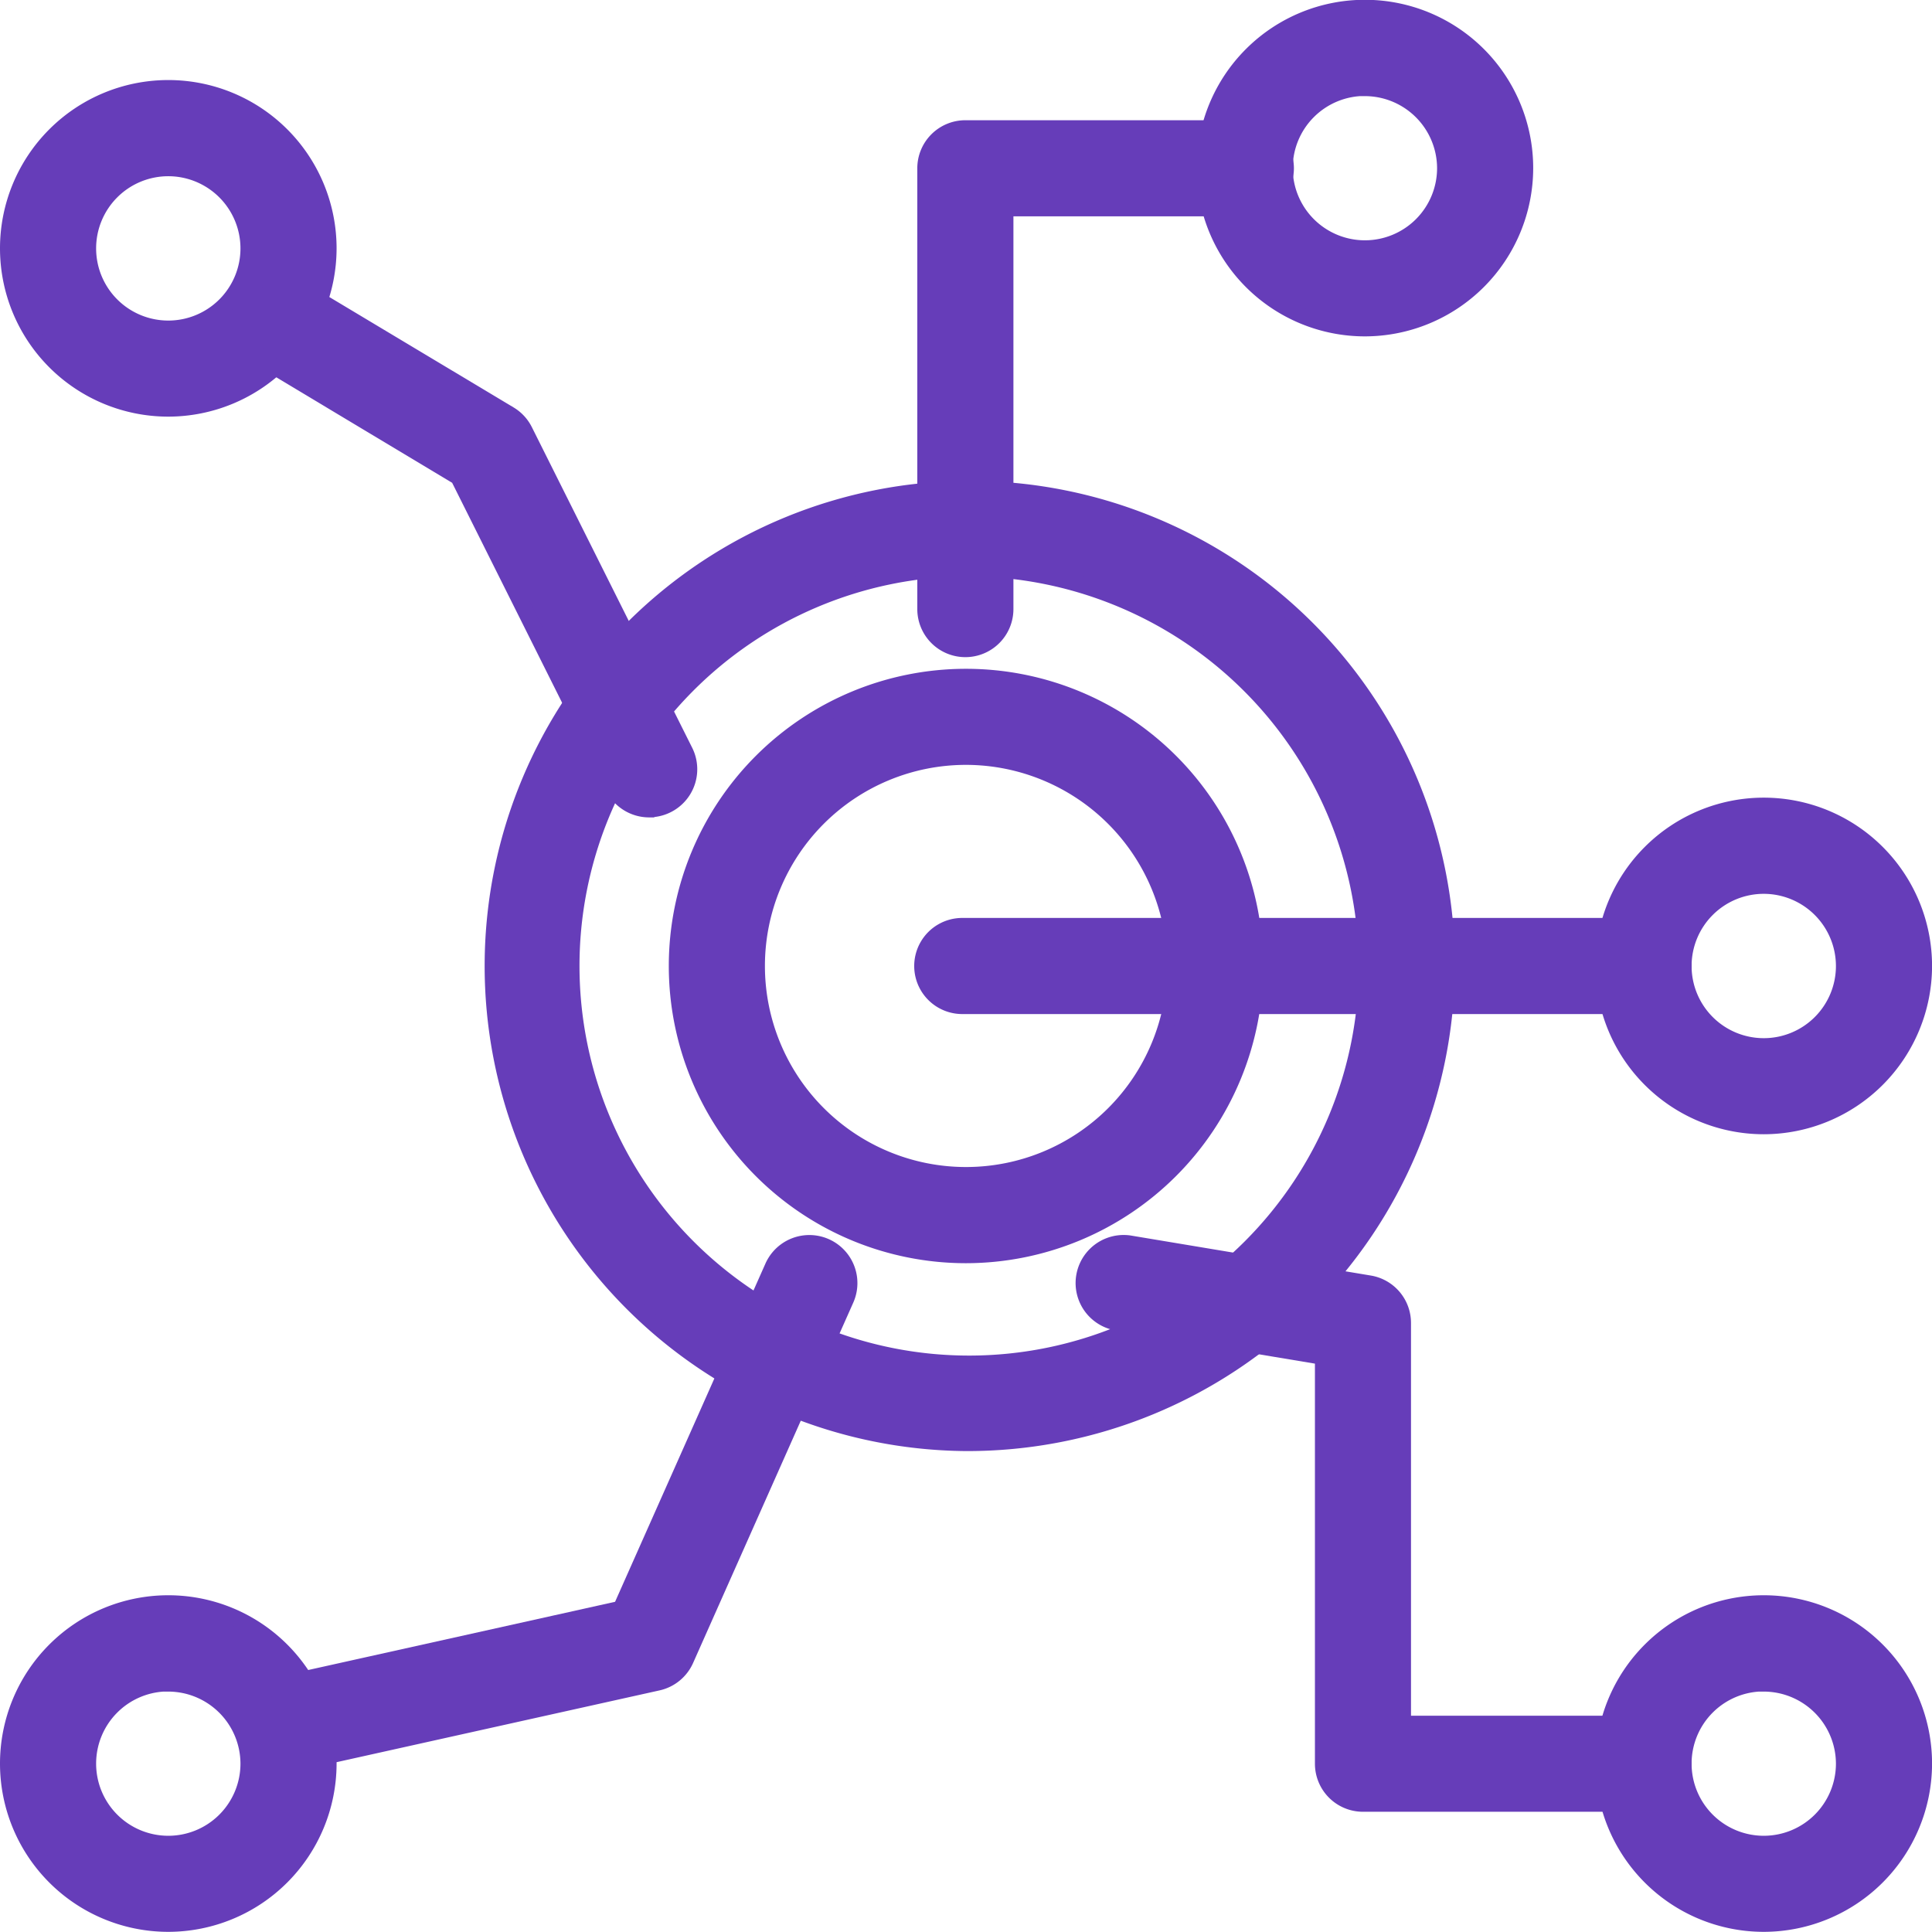
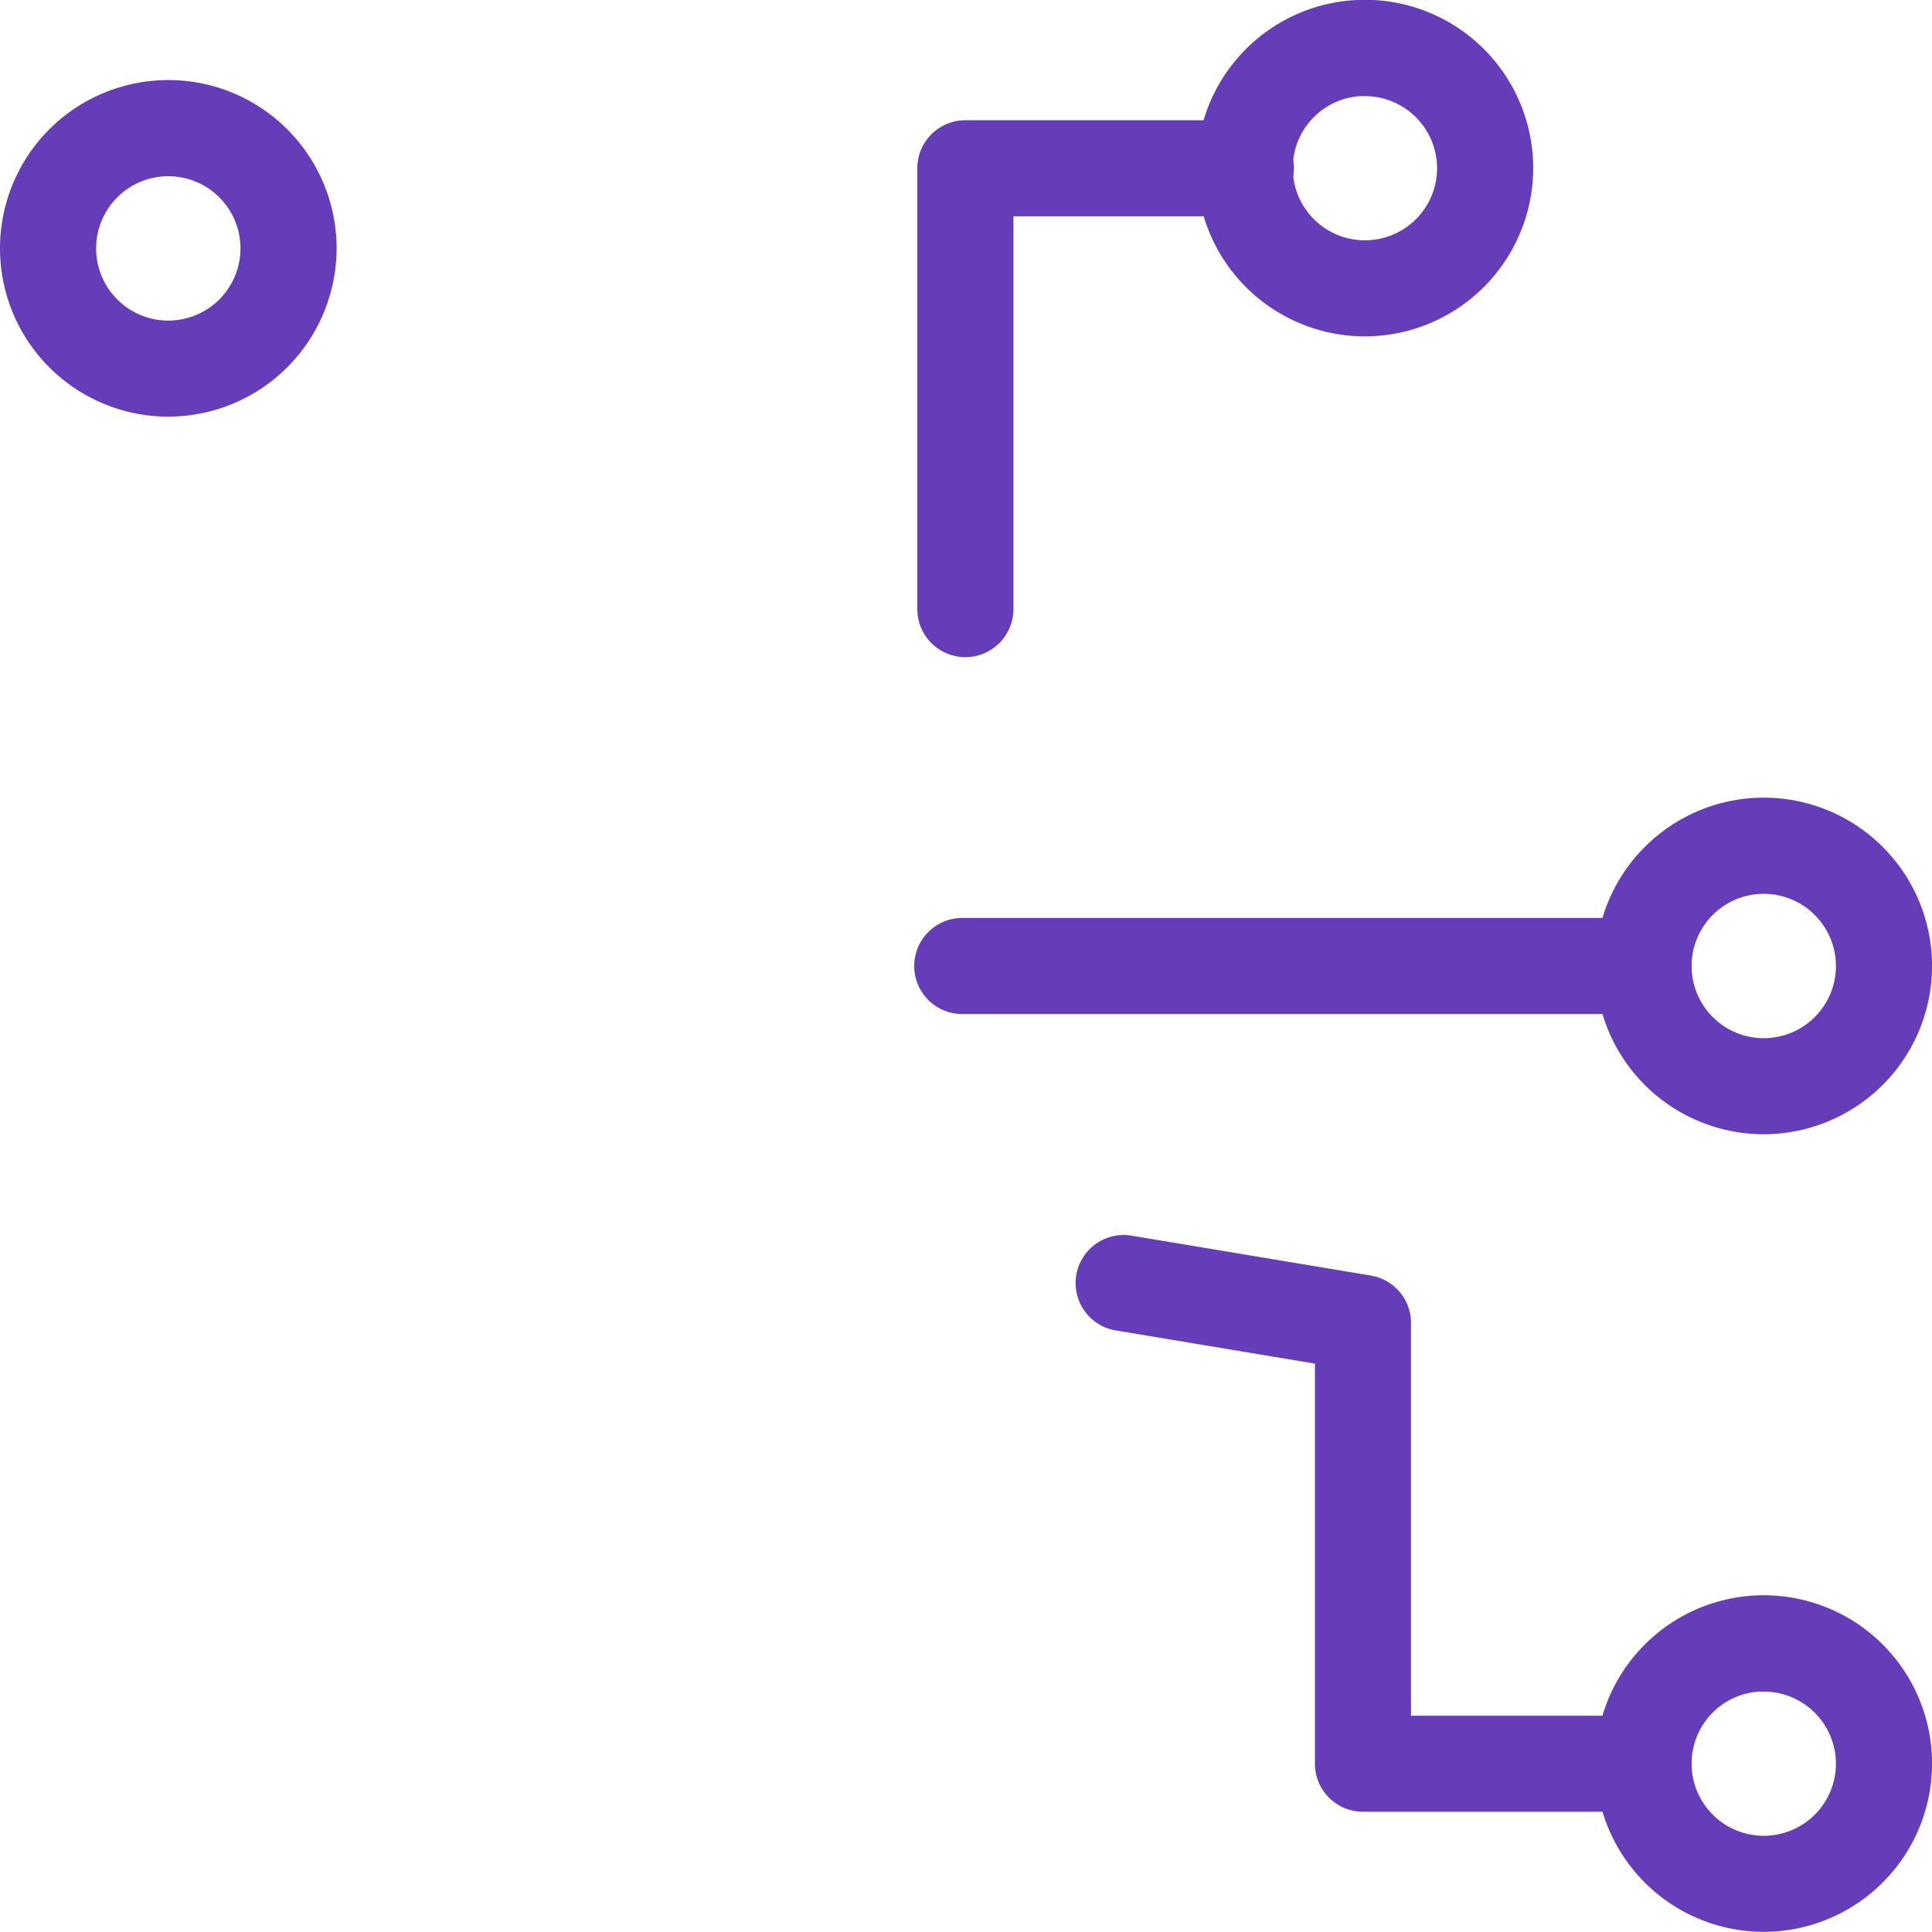
<svg xmlns="http://www.w3.org/2000/svg" width="36.3" height="36.299" viewBox="0 0 36.3 36.299">
  <g transform="translate(-87.187 -21.73)">
-     <path id="Path_226539" data-name="Path 226539" d="M232.165,171.05a8.965,8.965,0,1,1,9.035-8.965A9.01,9.01,0,0,1,232.165,171.05Zm0-16.436a7.471,7.471,0,1,0,7.529,7.471A7.509,7.509,0,0,0,232.165,154.615Z" transform="translate(-126.827 -122.206)" fill="#663db9" stroke="#663db9" stroke-width="0.3" />
-     <path id="Path_226540" data-name="Path 226540" d="M280.873,216.306a5.434,5.434,0,1,1,5.434-5.434A5.44,5.44,0,0,1,280.873,216.306Zm0-9.363a3.928,3.928,0,1,0,3.928,3.928,3.933,3.933,0,0,0-3.928-3.928Z" transform="translate(-175.536 -170.992)" fill="#663db9" stroke="#663db9" stroke-width="0.3" />
    <path id="Path_226541" data-name="Path 226541" d="M344.195,64.482a.753.753,0,0,1-.753-.753V55.447a.753.753,0,0,1,.753-.753h5.27a.753.753,0,0,1,0,1.506h-4.517v7.529a.753.753,0,0,1-.753.753Z" transform="translate(-238.87 -30.555)" fill="#663db9" stroke="#663db9" stroke-width="0.3" />
    <path id="Path_226542" data-name="Path 226542" d="M423.012,27.9a3.012,3.012,0,1,1,3.012-3.012A3.015,3.015,0,0,1,423.012,27.9Zm0-4.517a1.506,1.506,0,1,0,1.506,1.506A1.508,1.508,0,0,0,423.012,23.386Z" transform="translate(-310.18)" fill="#663db9" stroke="#663db9" stroke-width="0.3" />
    <path id="Path_226543" data-name="Path 226543" d="M397.724,371.472h-5.27a.753.753,0,0,1-.753-.753v-7.644l-3.888-.648a.753.753,0,0,1,.247-1.485l4.517.753a.753.753,0,0,1,.629.743v7.529h4.517a.753.753,0,0,1,0,1.506Z" transform="translate(-279.658 -315.851)" fill="#663db9" stroke="#663db9" stroke-width="0.3" />
    <path id="Path_226544" data-name="Path 226544" d="M532.382,465.4a3.012,3.012,0,1,1,3.012-3.012A3.015,3.015,0,0,1,532.382,465.4Zm0-4.517a1.506,1.506,0,1,0,1.506,1.506A1.508,1.508,0,0,0,532.382,460.886Z" transform="translate(-412.056 -407.523)" fill="#663db9" stroke="#663db9" stroke-width="0.3" />
    <path id="Path_226545" data-name="Path 226545" d="M94.882,49.773a3.012,3.012,0,1,1,3.012-3.012A3.015,3.015,0,0,1,94.882,49.773Zm0-4.517a1.506,1.506,0,1,0,1.506,1.506A1.507,1.507,0,0,0,94.882,45.256Z" transform="translate(-4.533 -20.365)" fill="#663db9" stroke="#663db9" stroke-width="0.3" />
-     <path id="Path_226546" data-name="Path 226546" d="M94.882,465.4a3.012,3.012,0,1,1,3.012-3.012A3.015,3.015,0,0,1,94.882,465.4Zm0-4.517a1.506,1.506,0,1,0,1.506,1.506A1.508,1.508,0,0,0,94.882,460.886Z" transform="translate(-4.533 -407.523)" fill="#663db9" stroke="#663db9" stroke-width="0.3" />
-     <path id="Path_226547" data-name="Path 226547" d="M165.024,108.224a.753.753,0,0,1-.674-.416l-2.913-5.827-3.577-2.146a.753.753,0,1,1,.775-1.291L162.4,100.8a.751.751,0,0,1,.286.309l3.012,6.023a.753.753,0,0,1-.673,1.09Z" transform="translate(-65.64 -71.286)" fill="#663db9" stroke="#663db9" stroke-width="0.3" />
-     <path id="Path_226548" data-name="Path 226548" d="M158.252,370.726a.753.753,0,0,1-.163-1.488l6.406-1.424,2.858-6.429a.753.753,0,0,1,1.376.612l-3.012,6.776a.753.753,0,0,1-.525.429l-6.776,1.506a.762.762,0,0,1-.164.018Z" transform="translate(-65.645 -315.858)" fill="#663db9" stroke="#663db9" stroke-width="0.3" />
    <path id="Path_226549" data-name="Path 226549" d="M356.985,274.94h-12.8a.753.753,0,0,1,0-1.506h12.8a.753.753,0,1,1,0,1.506Z" transform="translate(-238.918 -234.307)" fill="#663db9" stroke="#663db9" stroke-width="0.3" />
    <path id="Path_226550" data-name="Path 226550" d="M532.382,246.643a3.012,3.012,0,1,1,3.012-3.012A3.015,3.015,0,0,1,532.382,246.643Zm0-4.517a1.506,1.506,0,1,0,1.506,1.506A1.508,1.508,0,0,0,532.382,242.126Z" transform="translate(-412.056 -203.752)" fill="#663db9" stroke="#663db9" stroke-width="0.3" />
  </g>
</svg>